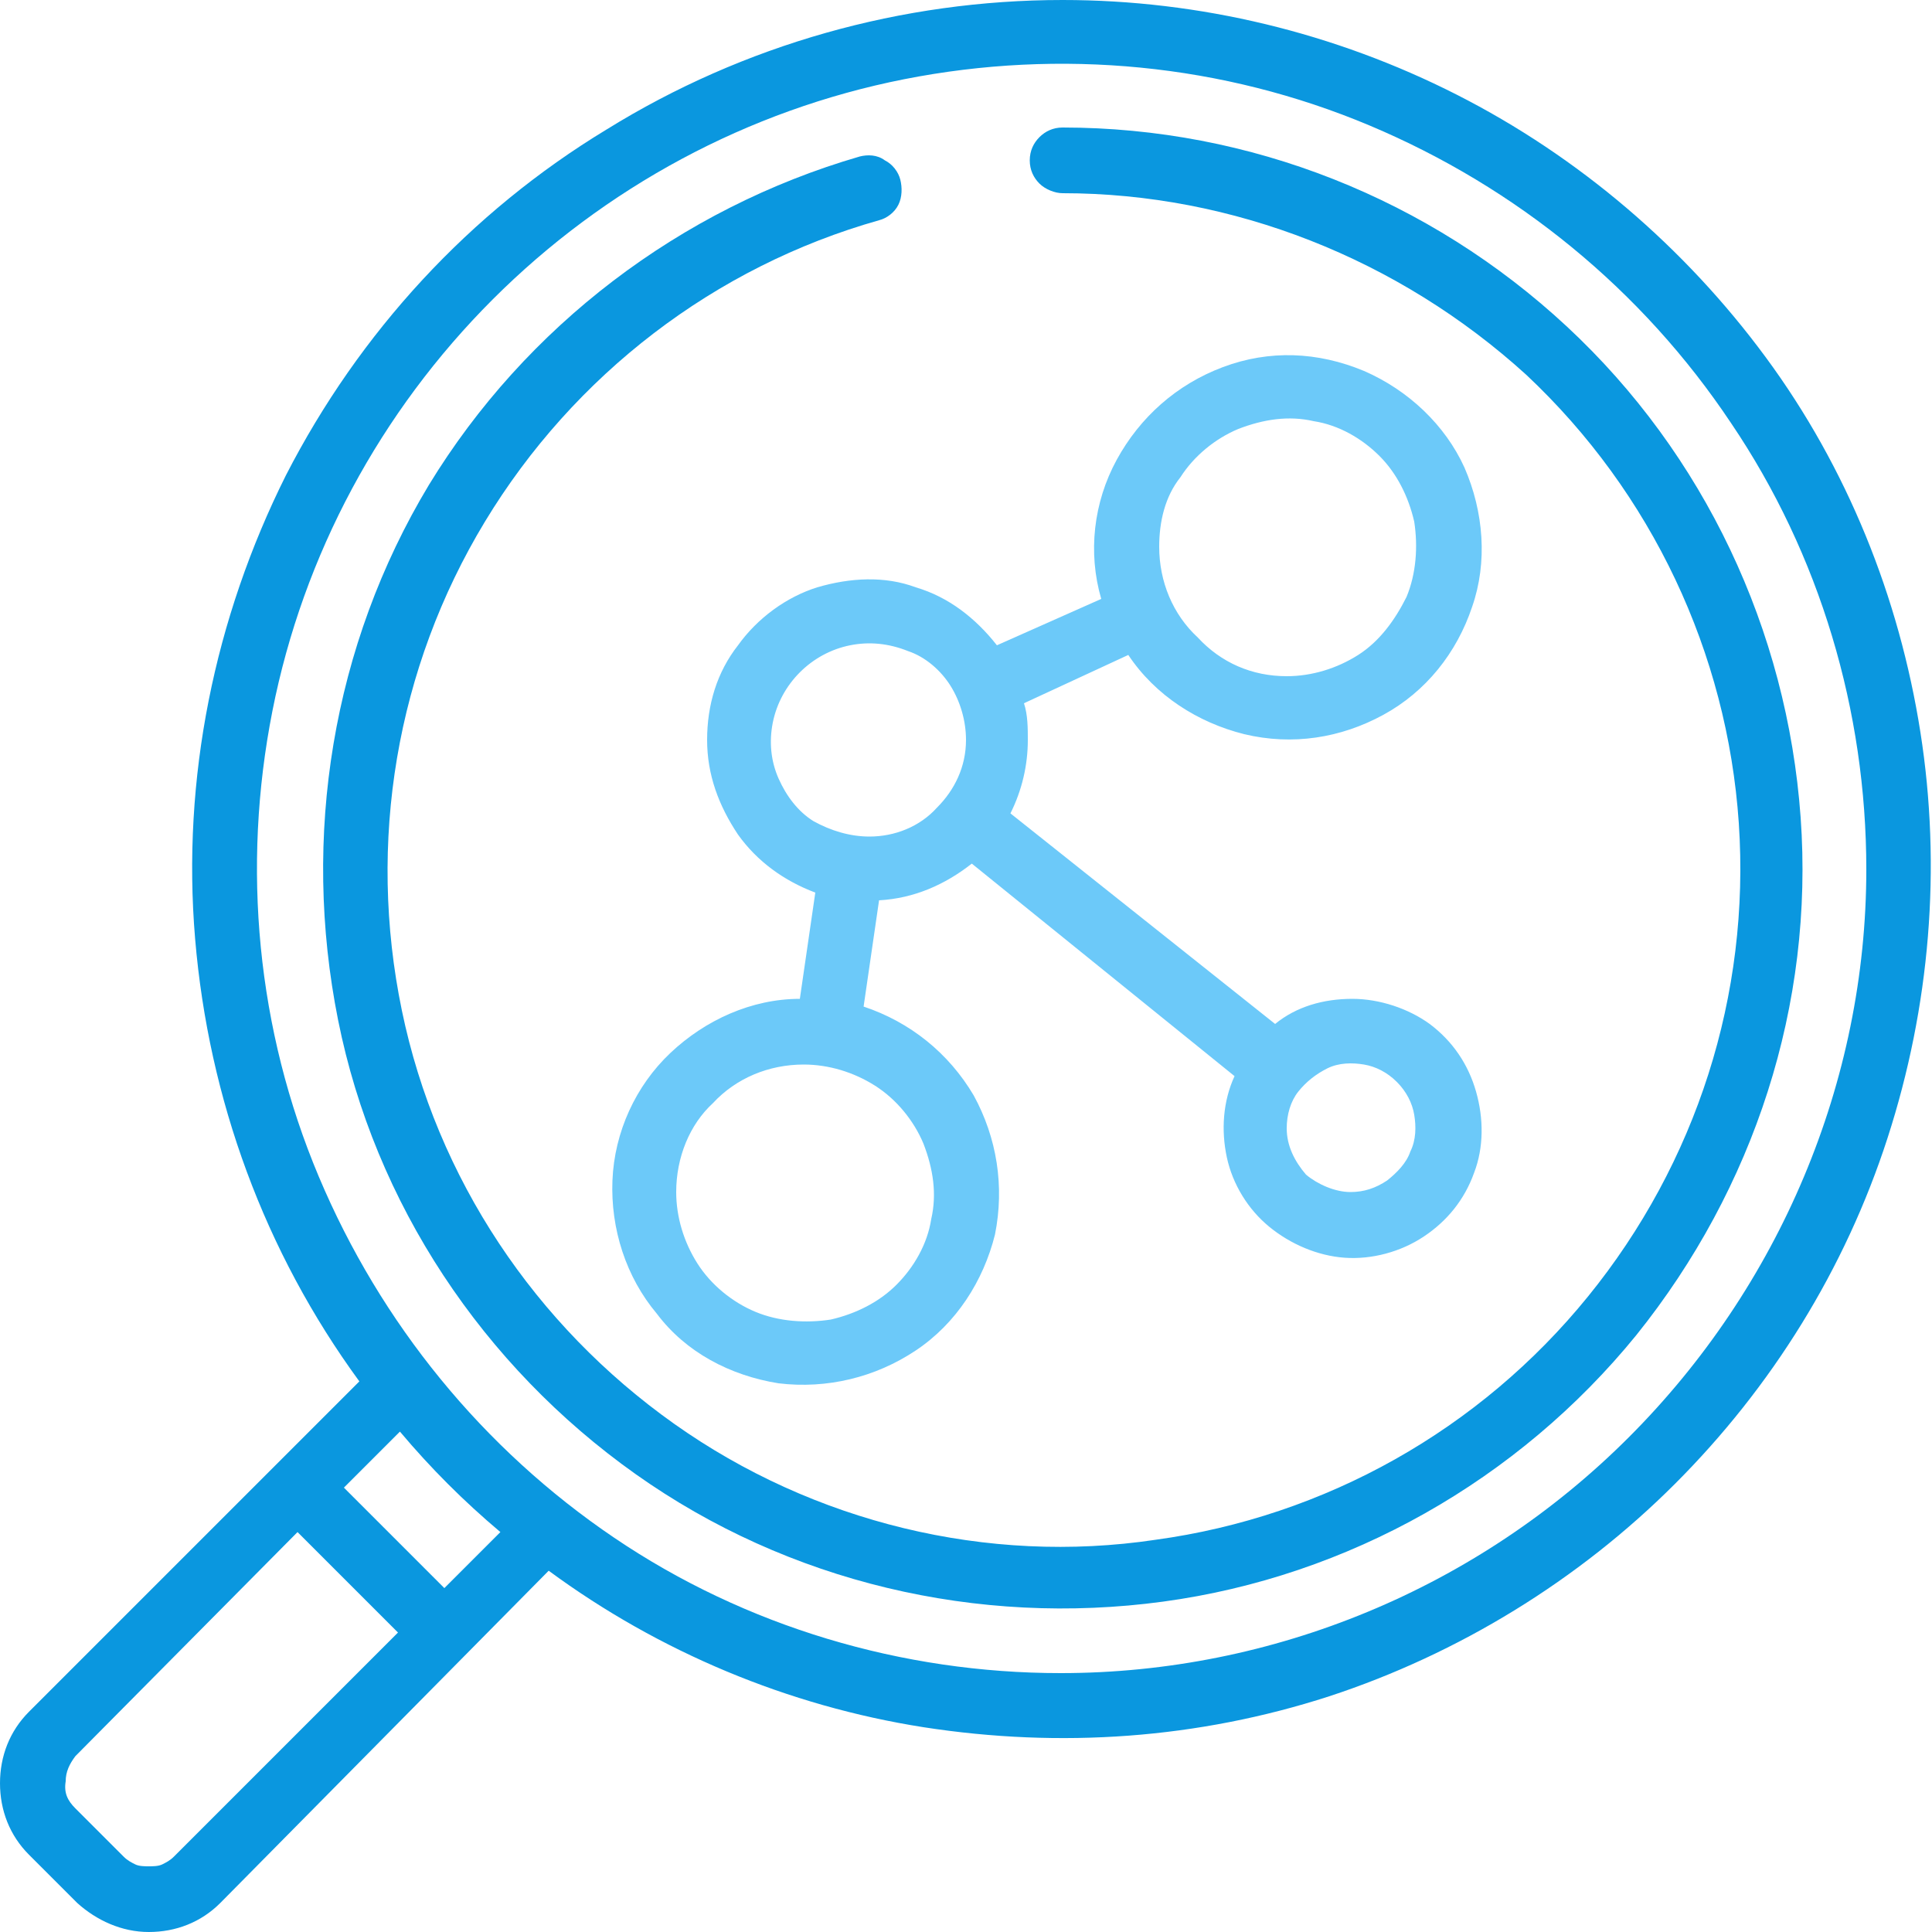
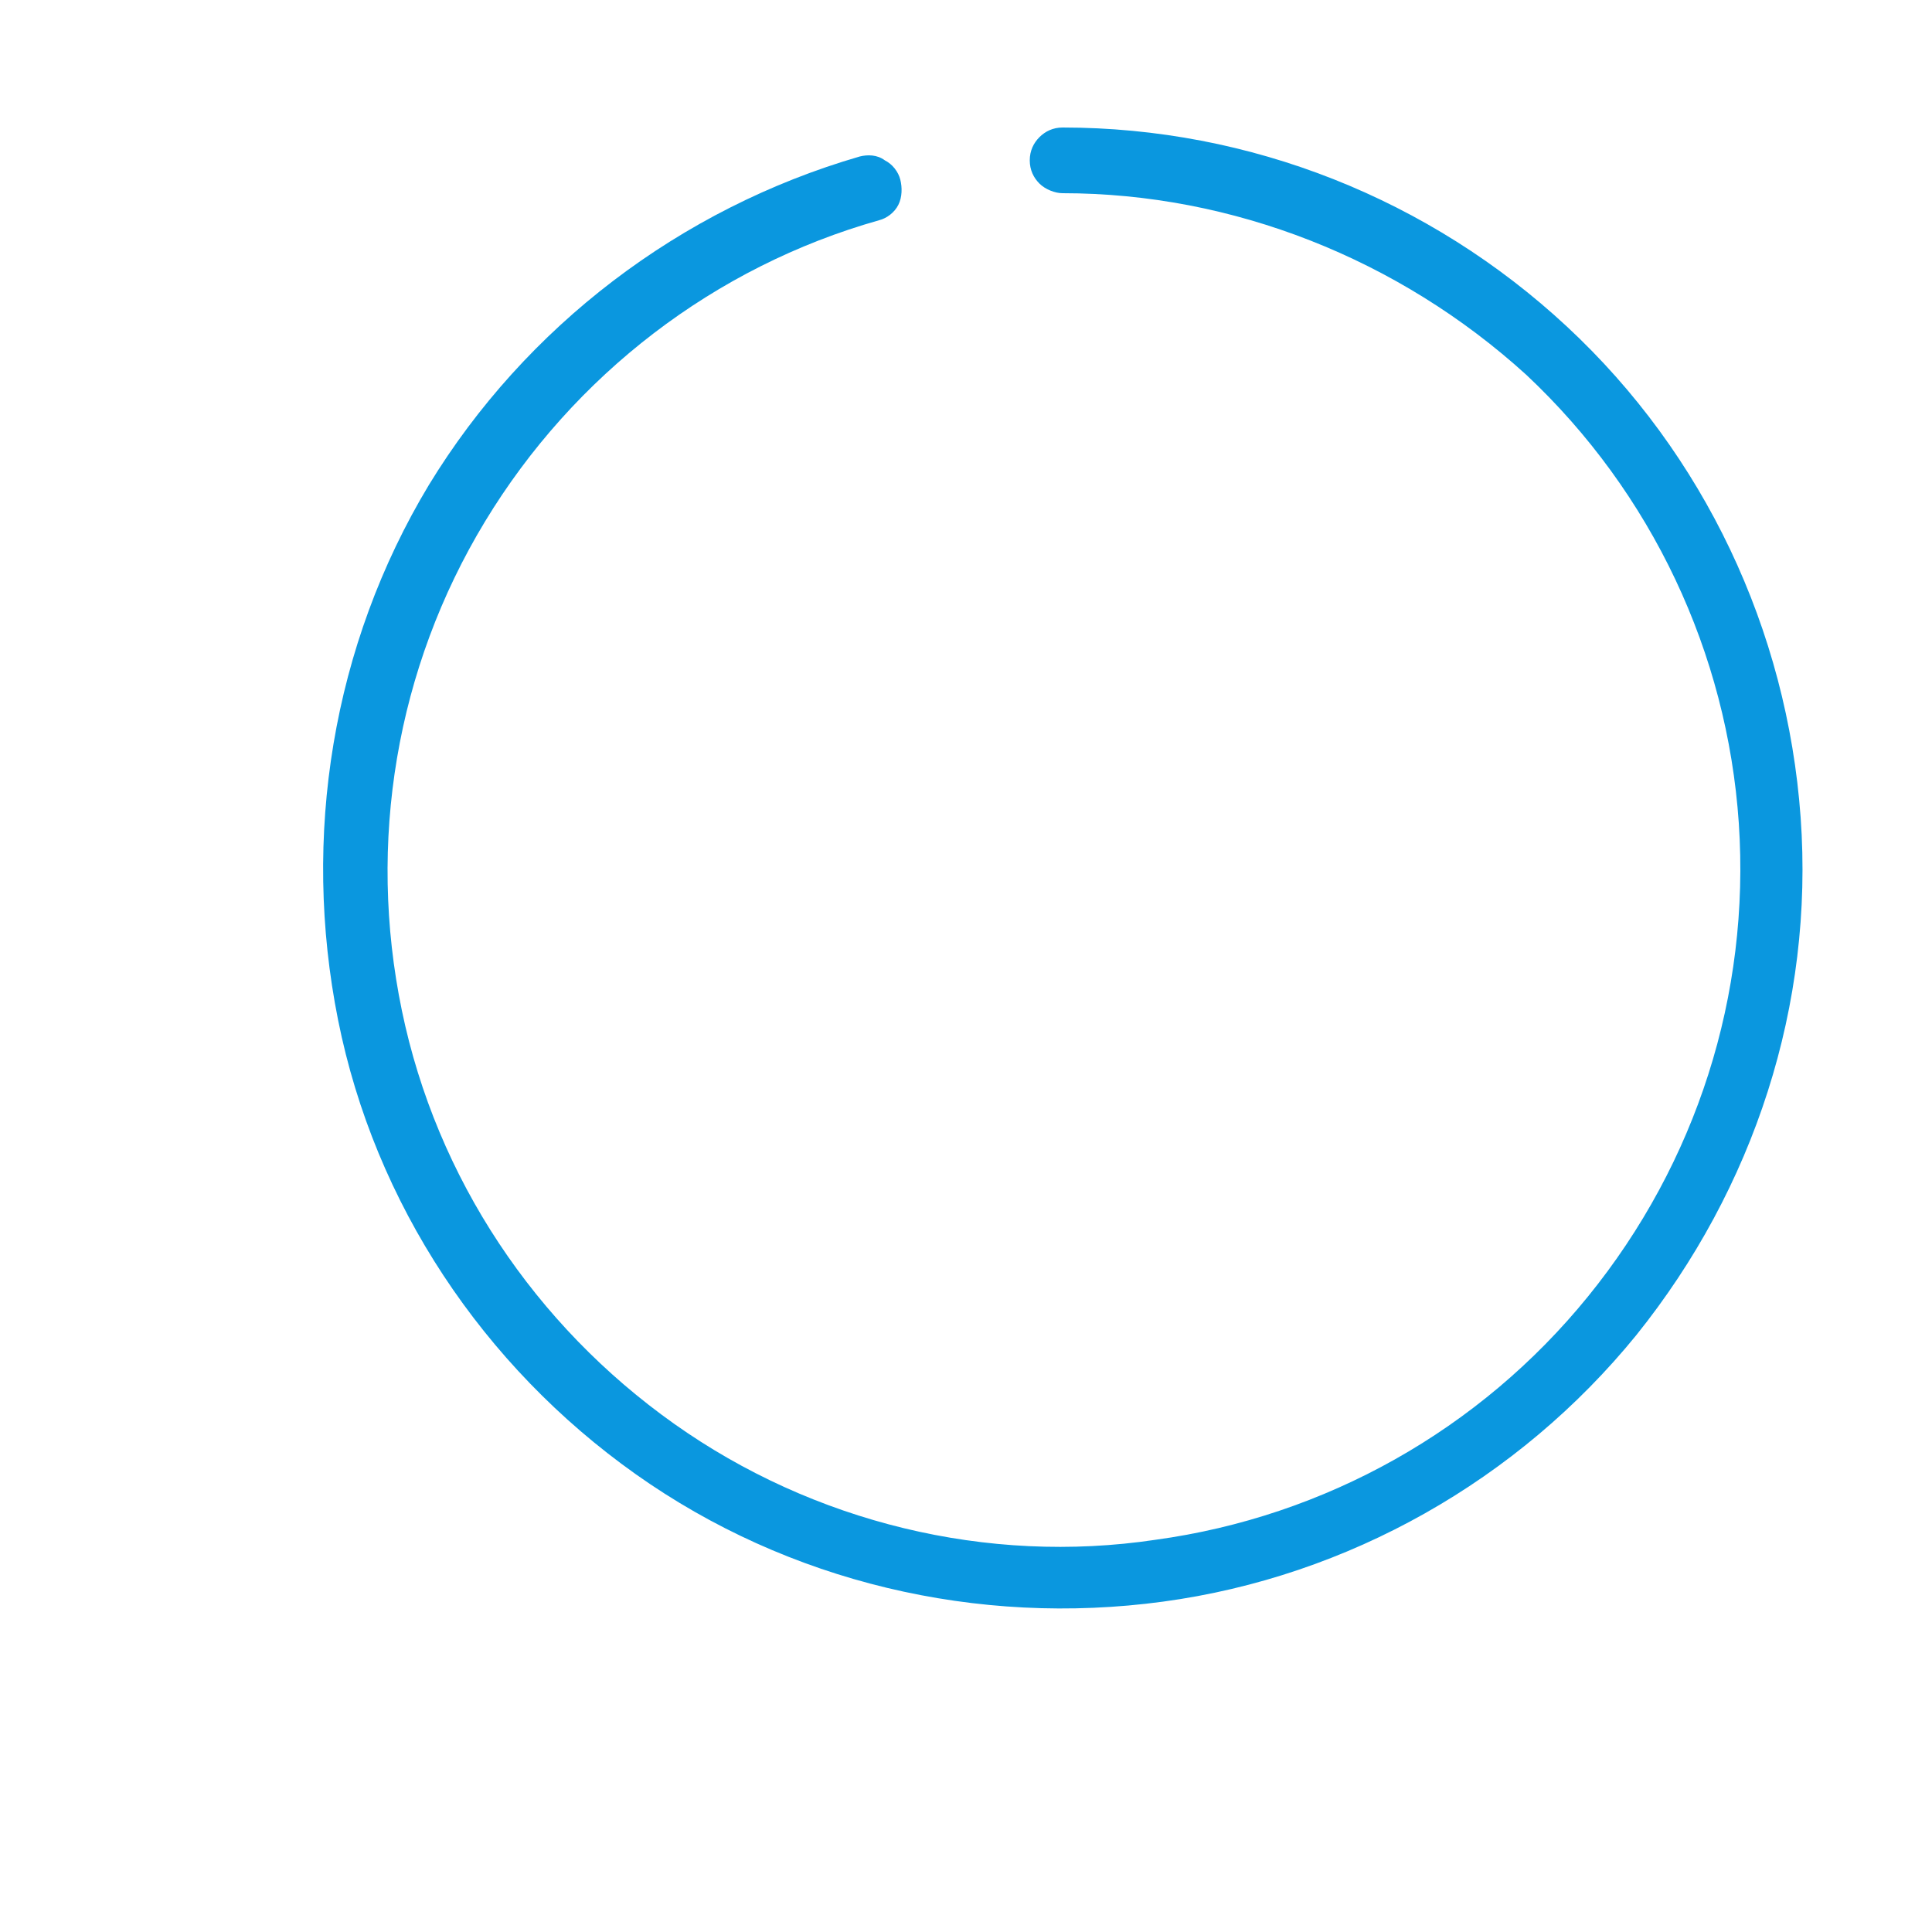
<svg xmlns="http://www.w3.org/2000/svg" version="1.1" id="Layer_1" x="0px" y="0px" viewBox="0 0 100 100" style="enable-background:new 0 0 100 100;" xml:space="preserve">
  <style type="text/css">
	.st0{fill:#0A97DF;}
	.st1{fill:#6CC9F9;}
</style>
  <g>
-     <path class="st0" d="M55,0c7.1,0,14.1,1.7,20.4,4.9s11.8,7.9,16,13.6c4.2,5.7,6.9,12.4,8,19.4c1.1,7,0.5,14.2-1.7,21   c-2.2,6.8-6,12.9-11,17.9c-5,5-11.2,8.8-17.9,11c-6.8,2.2-13.9,2.7-21,1.6c-7-1.1-13.7-3.9-19.4-8.1L11.4,98.5   c-1,1-2.3,1.5-3.7,1.5S5,99.4,4,98.5l-2.5-2.5c-1-1-1.5-2.3-1.5-3.7s0.5-2.7,1.5-3.7l17.1-17.1c-4.9-6.7-7.8-14.6-8.5-22.9   c-0.7-8.3,1-16.6,4.7-24c3.8-7.4,9.5-13.6,16.6-17.9C38.5,2.3,46.7,0,55,0z M96.6,45c0-8.2-2.4-16.3-7-23.1   C85,15,78.5,9.7,70.9,6.5c-7.6-3.2-16-4-24.1-2.4c-8.1,1.6-15.5,5.6-21.3,11.4c-5.8,5.8-9.8,13.2-11.4,21.3   c-1.6,8.1-0.8,16.5,2.4,24.1c3.2,7.6,8.5,14.1,15.3,18.7s14.9,7,23.1,7c11,0,21.6-4.4,29.4-12.2S96.6,56,96.6,45z M3.9,93.6   l2.5,2.5c0.2,0.2,0.4,0.3,0.6,0.4c0.2,0.1,0.5,0.1,0.7,0.1c0.2,0,0.5,0,0.7-0.1c0.2-0.1,0.4-0.2,0.6-0.4l11.6-11.6l-5.2-5.2   L3.9,90.9c-0.3,0.4-0.5,0.8-0.5,1.3C3.3,92.8,3.5,93.2,3.9,93.6z M17.8,77l5.2,5.2l2.9-2.9c-1.9-1.6-3.6-3.3-5.2-5.2L17.8,77z" />
-     <path class="st1" d="M36.6,38.3c0-1.8,0.5-3.5,1.6-4.9c1-1.4,2.5-2.5,4.1-3c1.7-0.5,3.5-0.6,5.1,0c1.7,0.5,3.1,1.6,4.2,3L57,31   c-0.7-2.4-0.4-5,0.8-7.2c1.2-2.2,3.1-3.9,5.5-4.8c2.4-0.9,4.9-0.8,7.3,0.2c2.3,1,4.2,2.8,5.2,5c1,2.3,1.2,4.9,0.4,7.2   c-0.8,2.4-2.4,4.4-4.6,5.6c-2.2,1.2-4.7,1.6-7.2,1c-2.4-0.6-4.6-2-6-4.1L53,36.4c0.2,0.6,0.2,1.3,0.2,1.9c0,1.3-0.3,2.6-0.9,3.8   L66,53c1.1-0.9,2.5-1.3,4-1.3c1.4,0,2.9,0.5,4,1.3c1.2,0.9,2,2.1,2.4,3.5c0.4,1.4,0.4,2.9-0.1,4.2c-0.5,1.4-1.4,2.5-2.6,3.3   c-1.2,0.8-2.7,1.2-4.1,1.1c-1.4-0.1-2.8-0.7-3.9-1.6c-1.1-0.9-1.9-2.2-2.2-3.6c-0.3-1.4-0.2-2.9,0.4-4.2L50.3,44.7   c-1.4,1.1-3,1.8-4.8,1.9l-0.8,5.5c2.4,0.8,4.4,2.4,5.7,4.6c1.2,2.2,1.6,4.7,1.1,7.2c-0.6,2.4-2,4.6-4.1,6c-2.1,1.4-4.6,2-7.1,1.7   c-2.5-0.4-4.8-1.6-6.3-3.6c-1.6-1.9-2.4-4.4-2.3-6.9c0.1-2.5,1.2-4.9,3-6.6s4.2-2.8,6.7-2.8l0.8-5.5c-1.6-0.6-3-1.6-4-3   C37.2,41.7,36.6,40.1,36.6,38.3z M66.6,35c1.3,0,2.6-0.4,3.7-1.1c1.1-0.7,1.9-1.8,2.5-3c0.5-1.2,0.6-2.6,0.4-3.9   c-0.3-1.3-0.9-2.5-1.8-3.4c-0.9-0.9-2.1-1.6-3.4-1.8c-1.3-0.3-2.6-0.1-3.9,0.4c-1.2,0.5-2.3,1.4-3,2.5C60.3,25.7,60,27,60,28.3   c0,1.8,0.7,3.5,2,4.7C63.2,34.3,64.8,35,66.6,35z M69.9,61.7c0.7,0,1.3-0.2,1.9-0.6c0.5-0.4,1-0.9,1.2-1.5c0.3-0.6,0.3-1.3,0.2-1.9   c-0.1-0.6-0.4-1.2-0.9-1.7c-0.5-0.5-1.1-0.8-1.7-0.9c-0.6-0.1-1.3-0.1-1.9,0.2s-1.1,0.7-1.5,1.2c-0.4,0.5-0.6,1.2-0.6,1.9   c0,0.9,0.4,1.7,1,2.4C68.2,61.3,69.1,61.7,69.9,61.7z M50,38.3c0-1-0.3-2-0.8-2.8c-0.5-0.8-1.3-1.5-2.2-1.8   C46,33.3,45,33.2,44,33.4c-1,0.2-1.9,0.7-2.6,1.4c-0.7,0.7-1.2,1.6-1.4,2.6c-0.2,1-0.1,2,0.3,2.9c0.4,0.9,1,1.7,1.8,2.2   C43,43,44,43.3,45,43.3c1.3,0,2.6-0.5,3.5-1.5C49.4,40.9,50,39.7,50,38.3z M35,61.7c0,1.3,0.4,2.6,1.1,3.7c0.7,1.1,1.8,2,3,2.5   s2.6,0.6,3.9,0.4c1.3-0.3,2.5-0.9,3.4-1.8c0.9-0.9,1.6-2.1,1.8-3.4c0.3-1.3,0.1-2.6-0.4-3.9c-0.5-1.2-1.4-2.3-2.5-3   c-1.1-0.7-2.4-1.1-3.7-1.1c-1.8,0-3.5,0.7-4.7,2C35.7,58.2,35,59.9,35,61.7z" />
    <path class="st0" d="M44.5,8.1c0.4-0.1,0.9-0.1,1.3,0.2c0.4,0.2,0.7,0.6,0.8,1c0.1,0.4,0.1,0.9-0.1,1.3c-0.2,0.4-0.6,0.7-1,0.8   c-8.5,2.4-15.8,8-20.4,15.6c-4.6,7.6-6.1,16.6-4.3,25.3c1.8,8.7,6.9,16.3,14.1,21.4c7.2,5.1,16.2,7.3,24.9,6   c8.8-1.2,16.8-5.7,22.4-12.6c5.6-6.9,8.4-15.6,7.8-24.5c-0.6-8.8-4.5-17.1-11-23.2C72.4,13.4,63.8,10,55,10c-0.4,0-0.9-0.2-1.2-0.5   c-0.3-0.3-0.5-0.7-0.5-1.2s0.2-0.9,0.5-1.2c0.3-0.3,0.7-0.5,1.2-0.5c9.7,0,19,3.7,26.1,10.3c7.1,6.6,11.4,15.7,12.1,25.4   c0.7,9.7-2.4,19.2-8.5,26.8c-6.1,7.5-14.9,12.5-24.5,13.8c-9.6,1.3-19.4-1-27.3-6.6c-7.9-5.6-13.5-14-15.4-23.5s-0.3-19.4,4.7-27.7   C27.2,16.9,35.2,10.8,44.5,8.1z" />
  </g>
</svg>